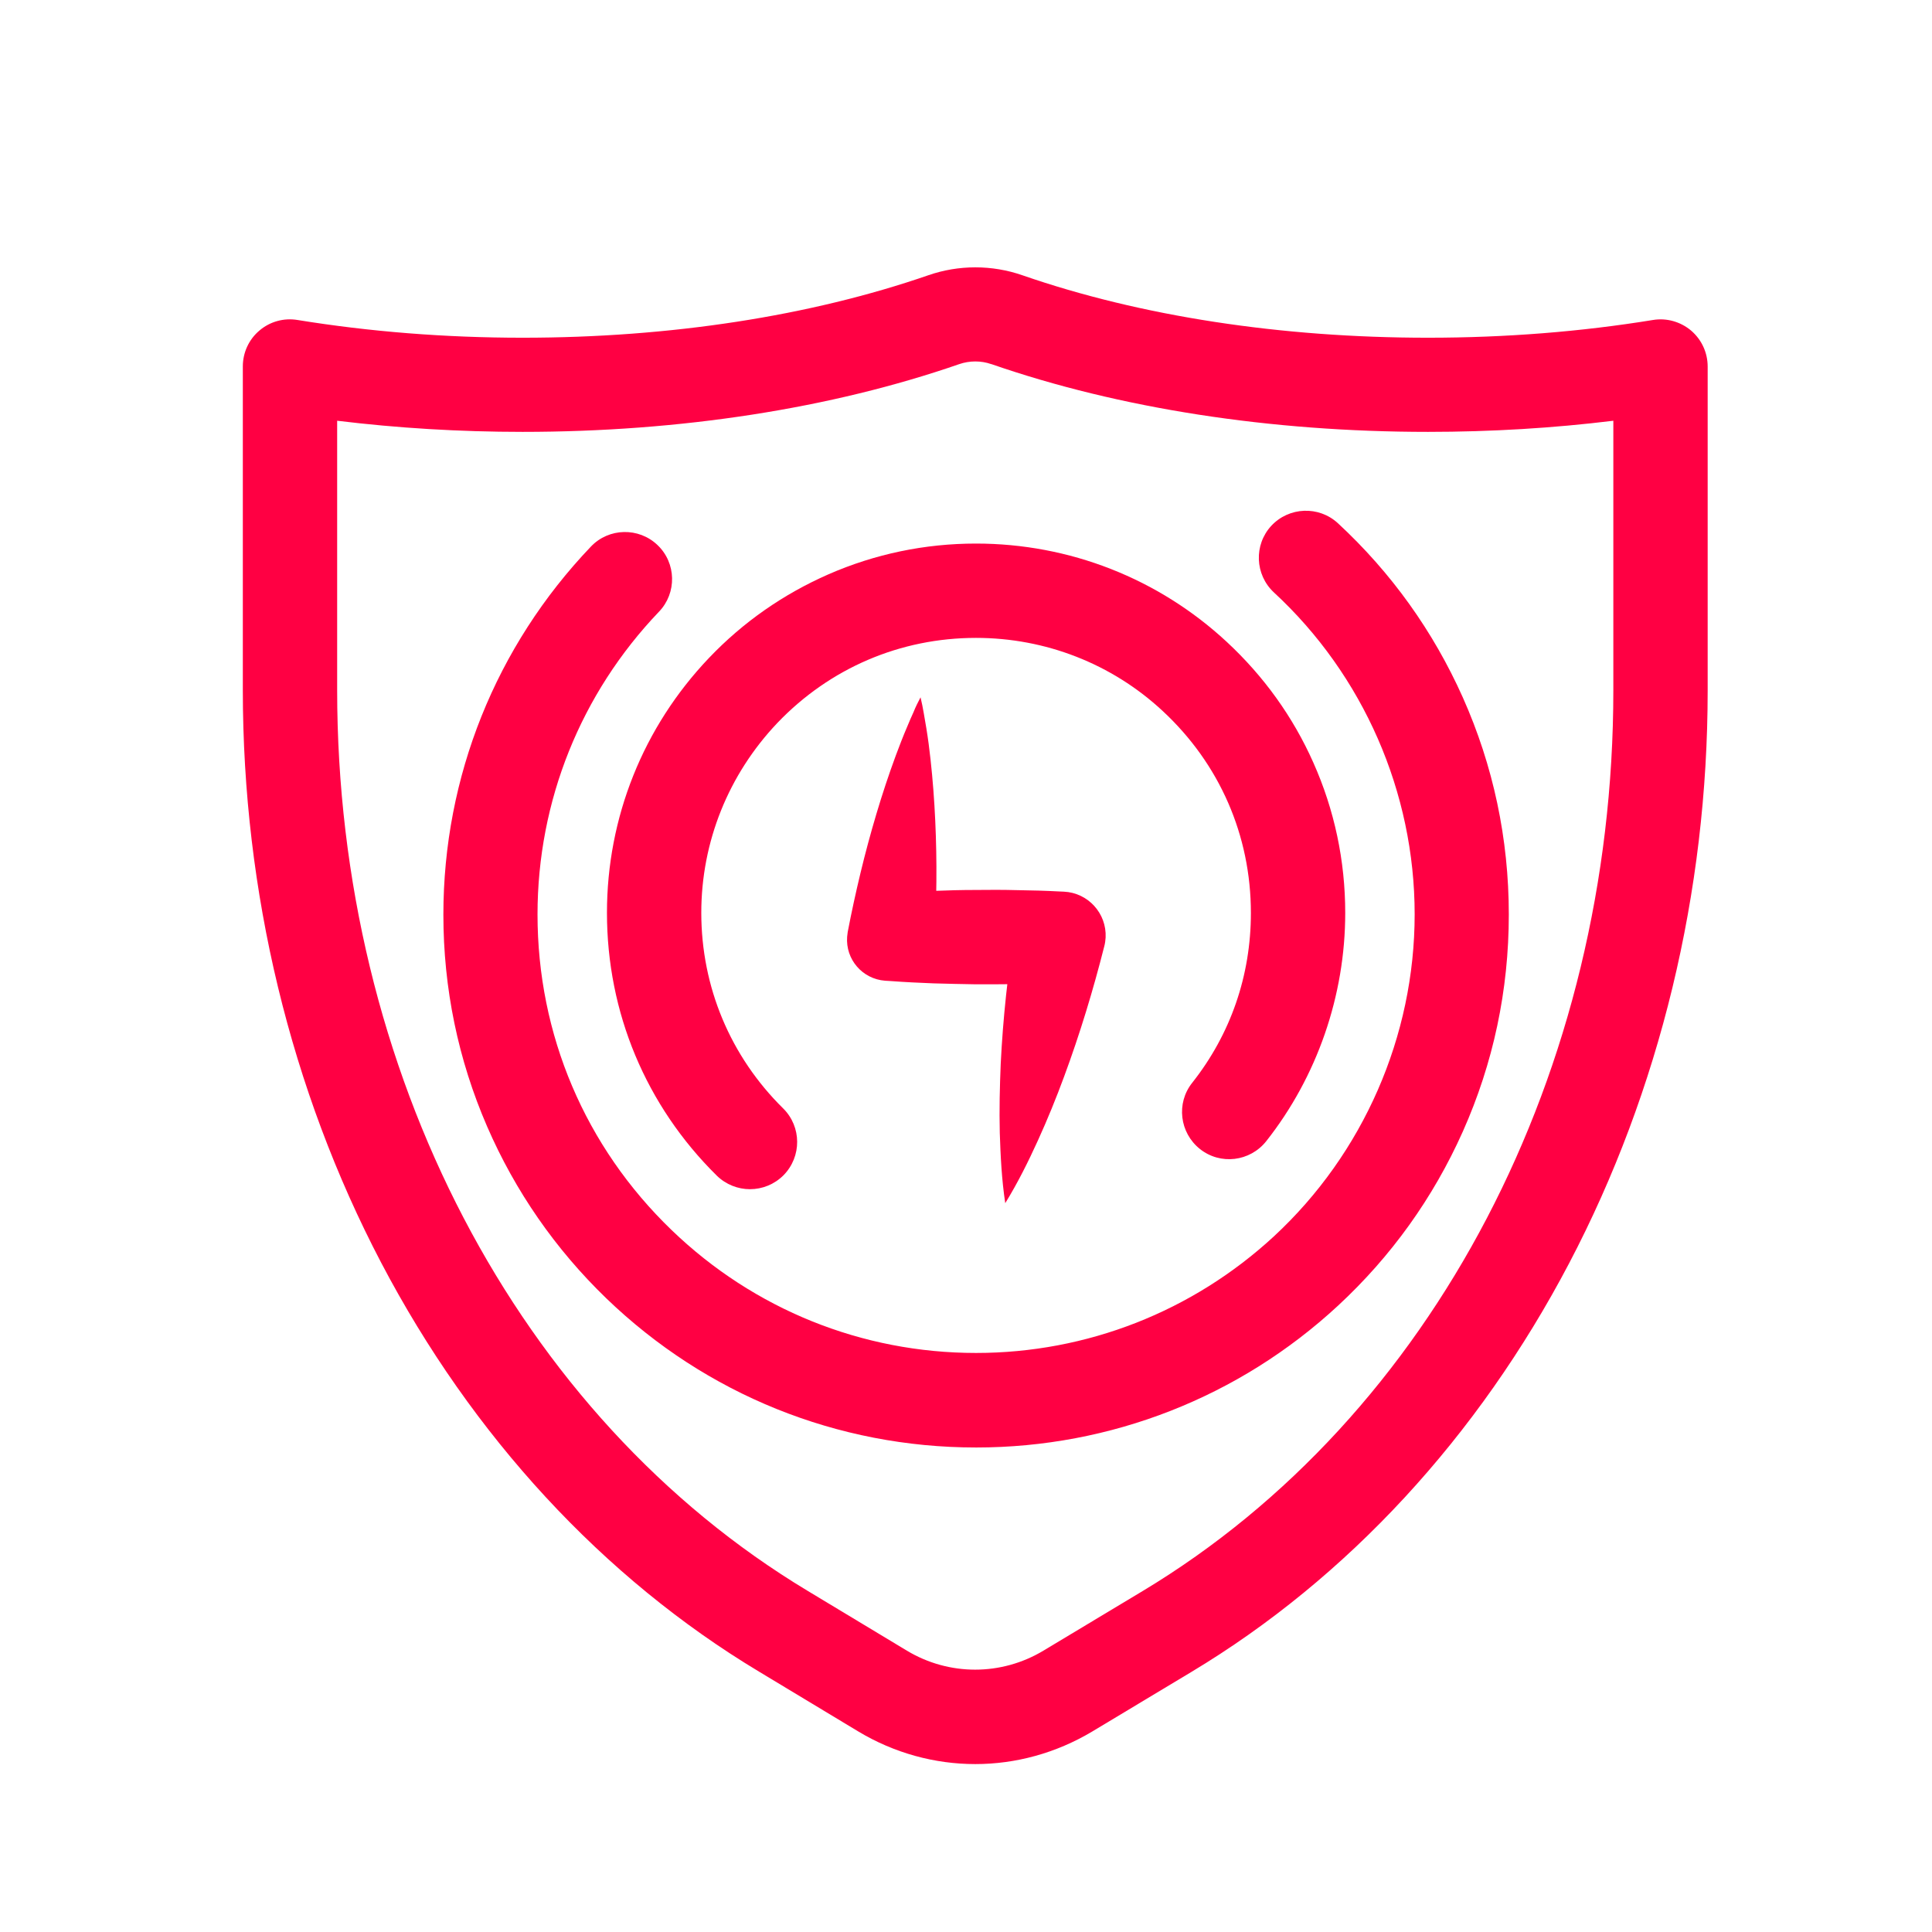
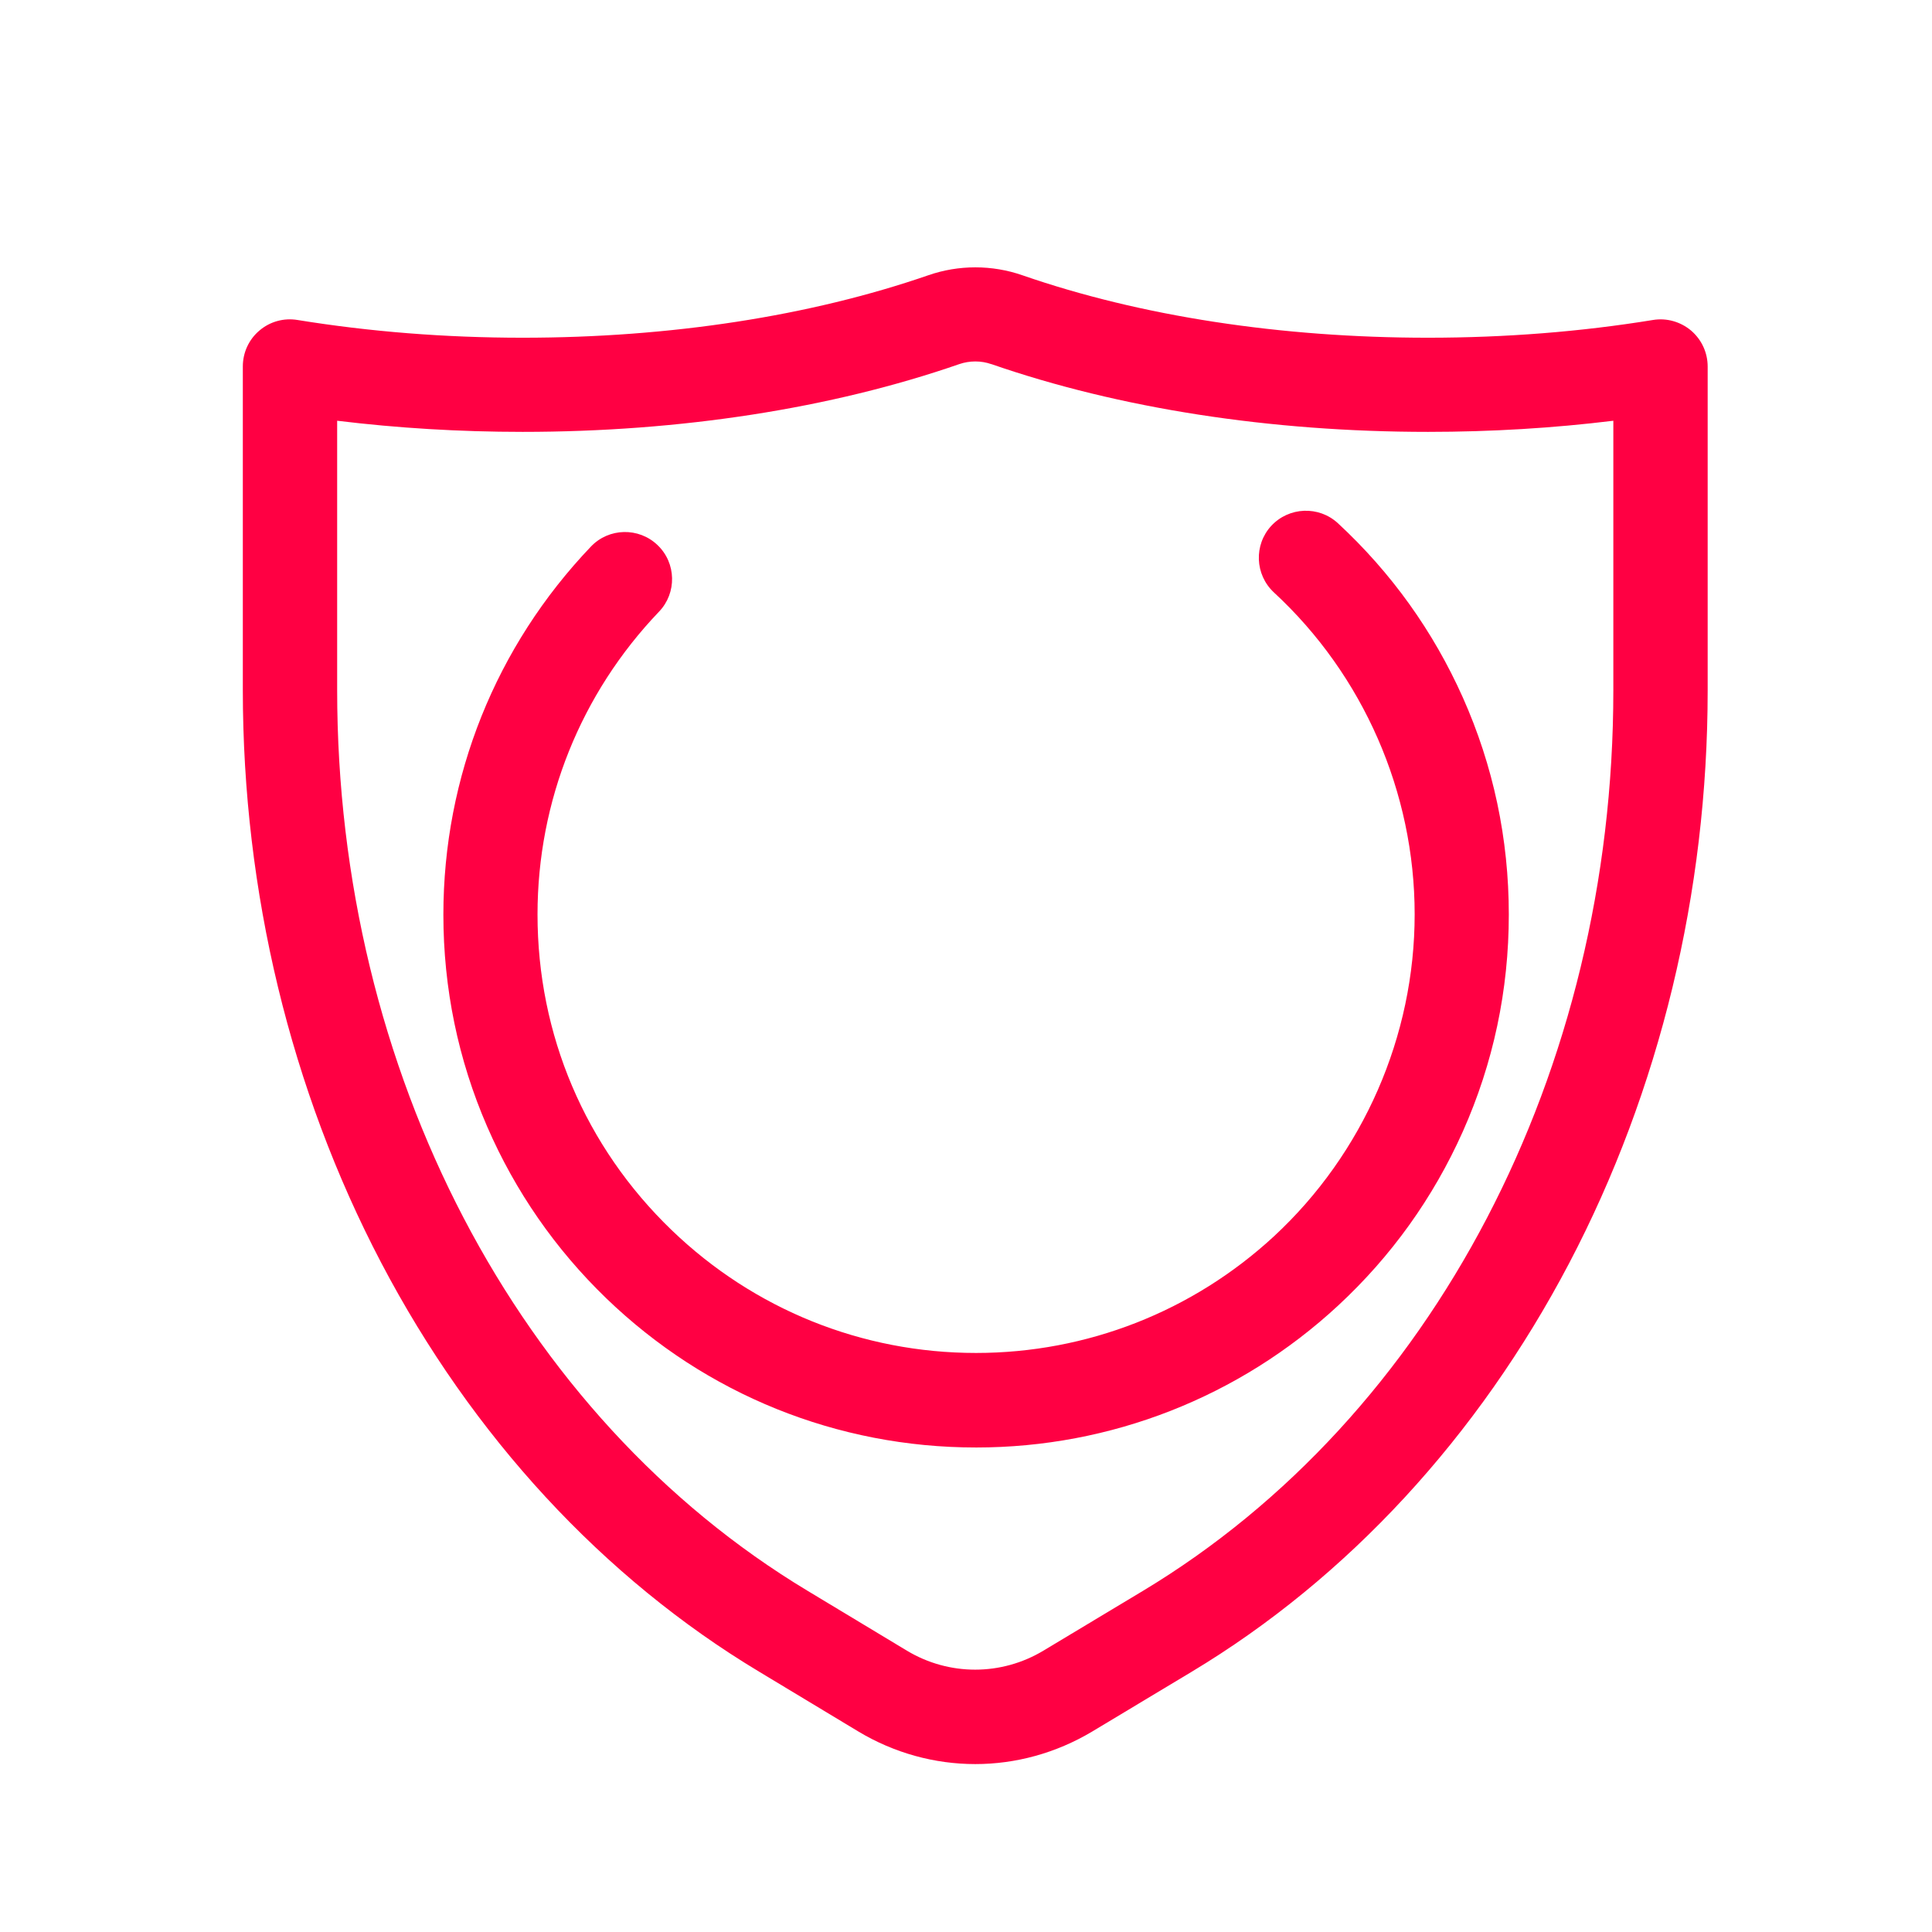
<svg xmlns="http://www.w3.org/2000/svg" t="1701761478256" class="icon" viewBox="0 0 1024 1024" version="1.1" p-id="24020" width="30" height="30">
  <path d="M516.9 935c-21.4 0-42.9-5.8-62-17.3L402.3 886c-82.7-49.7-152-124.7-200.3-216.8-48-91.6-73.3-196.5-73.3-303.5V194.2c0-7.3 3.2-14.3 8.8-19 5.6-4.8 13-6.8 20.2-5.6 38.2 6.2 78.3 9.4 119.3 9.4 78.2 0 152.5-11.5 215-33.1 16.1-5.6 33.8-5.6 49.9 0 62.6 21.7 137 33.1 215 33.1 41.1 0 81.2-3.2 119.2-9.4 7.2-1.2 14.6 0.9 20.2 5.6 5.6 4.8 8.8 11.7 8.8 19.1V366c0 107-25.4 212-73.4 303.5-48.3 92-117.5 167-200.3 216.7l-52.6 31.6c-19.1 11.4-40.5 17.2-61.9 17.2zM178.7 223v142.7c0 202 95.6 385 249.4 477.5l52.6 31.7c22.3 13.4 50 13.4 72.3 0l52.6-31.6c153.9-92.5 249.5-275.4 249.5-477.4V223c-31.8 3.9-64.7 5.9-98.2 5.9-83.6 0-163.6-12.4-231.4-35.9h-0.1c-5.4-1.9-11.5-1.9-17 0-67.8 23.5-147.8 35.9-231.4 35.9-33.4 0-66.3-2-98.3-5.9z" fill="#FF0043" p-id="24021" />
-   <path d="M487.9 369.6c0.7 2.8 1.2 5.5 1.7 8.3l0.7 4.1 0.7 4.1c0.9 5.5 1.6 10.9 2.2 16.4 1.2 10.9 2 21.7 2.5 32.5s0.7 21.6 0.6 32.3c-0.1 10.7-0.4 21.4-1 32.1l-23-26c3.7-0.3 7.4-0.5 11.2-0.7l11.2-0.5c7.4-0.3 14.9-0.5 22.3-0.5 7.4-0.1 14.9-0.1 22.3 0.1 7.4 0.1 14.9 0.3 22.3 0.7l2.3 0.1c12.8 0.6 22.7 11.5 22.1 24.3-0.1 1.5-0.3 3.1-0.7 4.6-5.9 23.3-12.9 46.4-21.3 69.1-4.2 11.4-8.8 22.7-13.9 33.9s-10.6 22.3-17.3 33.2c-1.9-12.6-2.5-25-2.9-37.3-0.3-12.3 0-24.5 0.5-36.6 1.2-24.3 3.8-48.2 7.6-71.9l23.7 29c-7.4 0.4-14.9 0.6-22.3 0.7-7.4 0.1-14.9 0.1-22.3 0.1-7.4-0.1-14.9-0.3-22.3-0.5l-11.2-0.5c-3.7-0.2-7.4-0.4-11.2-0.7l-3.3-0.2c-12-0.9-21-11.3-20.1-23.3 0.1-0.8 0.2-1.7 0.3-2.5 2-10.5 4.3-21 6.8-31.4s5.3-20.8 8.4-31.2c3.1-10.4 6.5-20.7 10.3-31 1.9-5.1 3.9-10.3 6.1-15.4l1.6-3.8 1.7-3.8c1.1-2.8 2.4-5.3 3.7-7.8z" fill="#FF0043" p-id="24022" />
-   <path d="M397.5 630.3c-6.3 0-12.7-2.4-17.6-7.2-37.6-37.1-58.2-86.5-58.2-139.3 0-50.5 19.2-98.5 54.1-135.1 18.1-19 39.4-33.8 63.3-44.3 24.7-10.8 51.1-16.3 78.2-16.3 49.5 0 96.7 18.5 132.9 52.1 19.6 18.2 35.1 39.7 45.9 64 11.2 25.1 16.9 52 16.9 79.7 0 43.8-14.9 86.8-41.9 121-8.6 10.8-24.3 12.7-35.1 4.1s-12.7-24.3-4.1-35.1c20.4-25.8 31.1-56.9 31.1-90 0-41.1-16.6-79.1-46.8-107.1-26.9-25-62.1-38.7-98.9-38.7-40.1 0-77.5 16-105.3 45.1-25.9 27.3-40.3 63-40.3 100.6 0 39.3 15.4 76.1 43.4 103.7 9.8 9.7 9.9 25.5 0.2 35.4-4.9 4.9-11.3 7.4-17.8 7.4z" fill="#FF0043" p-id="24023" />
  <path d="M517.3 767.2c-73.5 0-143.1-28.1-196-79.1-27-26.1-48.2-56.7-63.1-91-15.4-35.5-23.2-73.3-23.2-112.3 0-73.1 27.8-142.3 78.2-195.1 9.5-10 25.4-10.3 35.3-0.8 10 9.5 10.3 25.4 0.8 35.3-41.5 43.4-64.4 100.4-64.4 160.5 0 63.7 25.2 123.1 71.1 167.3 43.6 42 100.9 65.1 161.3 65.1 58.8 0 114.8-22 157.9-61.8 47.4-43.9 74.6-106.1 74.6-170.7S722.6 357.8 675.2 314c-10.1-9.4-10.7-25.2-1.4-35.3 9.4-10.1 25.2-10.7 35.3-1.4 28.3 26.2 50.5 57.2 66.2 92.3 16.2 36.3 24.4 75 24.4 115.1s-8.2 78.8-24.4 115.1c-15.7 35.1-37.9 66.1-66.2 92.3-52.3 48.4-120.4 75.1-191.8 75.1z" fill="#FF0043" p-id="24024" />
</svg>